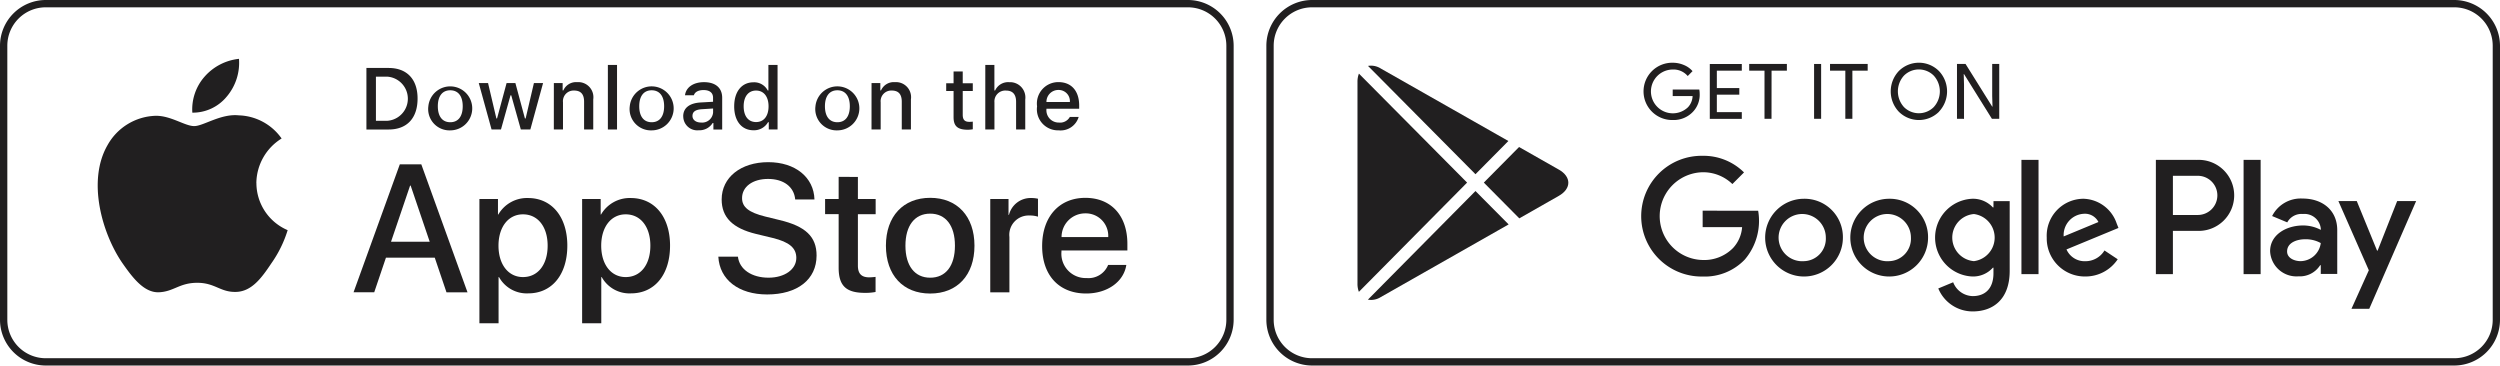
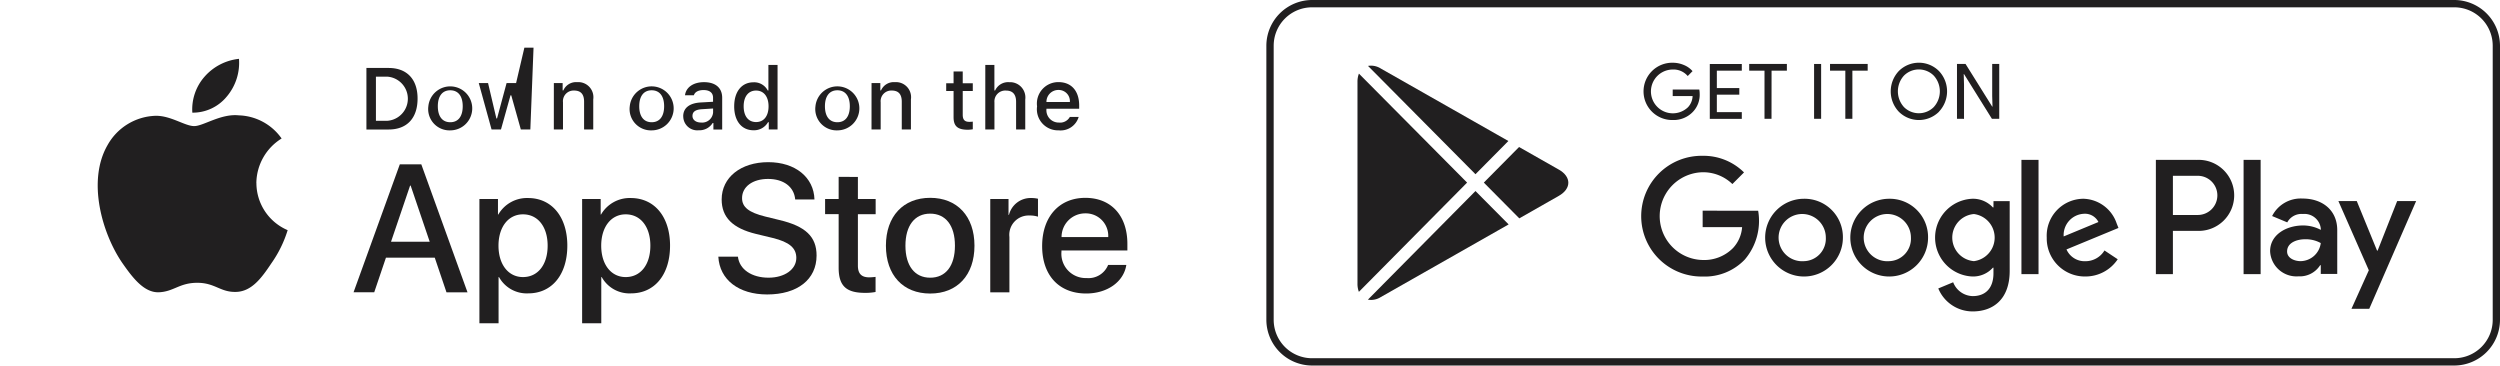
<svg xmlns="http://www.w3.org/2000/svg" width="255.98" height="37.427" viewBox="0 0 255.98 37.427">
  <defs>
    <clipPath id="clip-path">
      <rect id="Rectangle_879" data-name="Rectangle 879" width="255.98" height="37.427" fill="#211f20" />
    </clipPath>
  </defs>
  <g id="Group_1870" data-name="Group 1870" clip-path="url(#clip-path)">
    <path id="Path_7744" data-name="Path 7744" d="M1401.952.749a3.935,3.935,0,0,1,3.931,3.929V32.749a3.936,3.936,0,0,1-3.931,3.931H1284.993a3.935,3.935,0,0,1-3.929-3.931V4.678a3.933,3.933,0,0,1,3.929-3.929Zm0-.749H1284.993a4.692,4.692,0,0,0-4.679,4.678V32.749a4.692,4.692,0,0,0,4.679,4.678h116.958a4.692,4.692,0,0,0,4.678-4.678V4.678A4.692,4.692,0,0,0,1401.952,0" transform="translate(-1150.649)" fill="#211f20" />
    <path id="Path_7745" data-name="Path 7745" d="M1668.04,66.588a2.526,2.526,0,0,1-.7,1.873,2.718,2.718,0,0,1-2.062.832,2.933,2.933,0,1,1,0-5.865,2.9,2.9,0,0,1,1.151.235,2.338,2.338,0,0,1,.88.626l-.494.5a1.9,1.9,0,0,0-1.537-.666,2.242,2.242,0,1,0,1.567,3.858,1.764,1.764,0,0,0,.47-1.138h-2.037v-.674H1668a2.406,2.406,0,0,1,.04.424" transform="translate(-1494.006 -57.004)" fill="#211f20" />
    <path id="Path_7746" data-name="Path 7746" d="M1731.908,65.36h-2.556v1.781h2.3v.674h-2.3V69.6h2.556v.689h-3.278V64.671h3.278Z" transform="translate(-1553.561 -58.121)" fill="#211f20" />
    <path id="Path_7747" data-name="Path 7747" d="M1770.718,70.28H1770V65.355h-1.567v-.689h3.858v.689h-1.568Z" transform="translate(-1589.329 -58.117)" fill="#211f20" />
    <rect id="Rectangle_877" data-name="Rectangle 877" width="0.721" height="5.614" transform="translate(185.748 6.55)" fill="#211f20" />
    <path id="Path_7748" data-name="Path 7748" d="M1852.479,70.28h-.722V65.355h-1.567v-.689h3.856v.689h-1.567Z" transform="translate(-1662.81 -58.117)" fill="#211f20" />
    <path id="Path_7749" data-name="Path 7749" d="M1916.515,68.442a2.915,2.915,0,0,1-4.118,0,3.033,3.033,0,0,1,0-4.163,2.905,2.905,0,0,1,4.113,0,3.023,3.023,0,0,1,0,4.159m-3.584-.47a2.157,2.157,0,0,0,3.049,0,2.39,2.39,0,0,0,0-3.222,2.157,2.157,0,0,0-3.049,0,2.394,2.394,0,0,0,0,3.222" transform="translate(-1717.975 -57.004)" fill="#211f20" />
    <path id="Path_7750" data-name="Path 7750" d="M1978.546,70.28V64.666h.878l2.728,4.368h.031l-.031-1.082V64.666h.722V70.28h-.752l-2.855-4.578h-.03l.03,1.083v3.5Z" transform="translate(-1778.167 -58.117)" fill="#211f20" />
    <path id="Path_7751" data-name="Path 7751" d="M1684.847,161.906a3.98,3.98,0,1,0,4,3.979,3.922,3.922,0,0,0-4-3.979m0,6.39a2.418,2.418,0,1,1,2.246-2.412,2.3,2.3,0,0,1-2.246,2.412m-8.714-6.39a3.98,3.98,0,1,0,3.994,3.979,3.923,3.923,0,0,0-3.994-3.979m0,6.39a2.418,2.418,0,1,1,2.246-2.412,2.3,2.3,0,0,1-2.246,2.412m-10.366-5.17v1.688h4.04a3.526,3.526,0,0,1-.919,2.125,4.129,4.129,0,0,1-3.121,1.236,4.493,4.493,0,0,1,0-8.984,4.3,4.3,0,0,1,3.044,1.208l1.191-1.191a5.884,5.884,0,0,0-4.235-1.7,6.181,6.181,0,1,0,0,12.36,5.653,5.653,0,0,0,4.31-1.734,6.1,6.1,0,0,0,1.373-5Zm42.393,1.31a3.7,3.7,0,0,0-3.406-2.531,3.783,3.783,0,0,0-3.755,3.979,3.9,3.9,0,0,0,3.951,3.98,3.96,3.96,0,0,0,3.316-1.764l-1.356-.9a2.27,2.27,0,0,1-1.959,1.1,2.026,2.026,0,0,1-1.93-1.206l5.322-2.2Zm-5.427,1.327a2.183,2.183,0,0,1,2.081-2.321,1.542,1.542,0,0,1,1.478.845Zm-4.325,3.859h1.75v-11.7h-1.75Zm-2.865-6.829h-.06a2.766,2.766,0,0,0-2.1-.888,3.983,3.983,0,0,0,0,7.959,2.716,2.716,0,0,0,2.1-.9h.06v.573c0,1.521-.813,2.336-2.125,2.336a2.2,2.2,0,0,1-2-1.418l-1.524.634a3.8,3.8,0,0,0,3.528,2.352c2.05,0,3.783-1.208,3.783-4.146v-7.144h-1.658Zm-2,5.5a2.42,2.42,0,0,1,0-4.823,2.431,2.431,0,0,1,0,4.823m22.813-10.369h-4.183v11.7h1.744v-4.433h2.438a3.637,3.637,0,1,0,0-7.263m.045,5.637h-2.483v-4.01h2.483a2.006,2.006,0,1,1,0,4.01m10.792-1.681a3.28,3.28,0,0,0-3.116,1.791l1.55.648a1.652,1.652,0,0,1,1.6-.858,1.681,1.681,0,0,1,1.835,1.506v.121a3.865,3.865,0,0,0-1.822-.452c-1.67,0-3.369.918-3.369,2.634a2.7,2.7,0,0,0,2.9,2.574,2.461,2.461,0,0,0,2.226-1.143h.061v.9h1.687V165.12c0-2.075-1.551-3.237-3.552-3.237m-.212,6.41c-.572,0-1.37-.283-1.37-.992,0-.9.994-1.249,1.852-1.249a3.134,3.134,0,0,1,1.595.391,2.114,2.114,0,0,1-2.077,1.85m9.9-6.152-2,5.07h-.061l-2.076-5.07h-1.882l3.116,7.086-1.777,3.944h1.822l4.8-11.03Zm-15.726,7.482h1.746v-11.7h-1.746Z" transform="translate(-1491.429 -141.554)" fill="#211f20" />
    <path id="Path_7752" data-name="Path 7752" d="M1394.075,77.4l3.369-3.4-13.072-7.427a1.854,1.854,0,0,0-1.3-.262Z" transform="translate(-1242.999 -59.562)" fill="#211f20" />
    <path id="Path_7753" data-name="Path 7753" d="M1372.6,74.4a2.3,2.3,0,0,0-.148.84V95.913a2.282,2.282,0,0,0,.144.833l11.08-11.186Z" transform="translate(-1233.457 -66.863)" fill="#211f20" />
    <path id="Path_7754" data-name="Path 7754" d="M1393.993,193.135l-11.014,11.121a1.835,1.835,0,0,0,1.31-.258l13.1-7.444Z" transform="translate(-1242.917 -173.575)" fill="#211f20" />
    <path id="Path_7755" data-name="Path 7755" d="M1507.849,150.94l-4.065-2.311-3.608,3.644,3.632,3.662,4.04-2.3c1.307-.742,1.307-1.958,0-2.7" transform="translate(-1348.244 -133.577)" fill="#211f20" />
-     <path id="Path_7756" data-name="Path 7756" d="M121.638.749a3.935,3.935,0,0,1,3.931,3.929V32.749a3.936,3.936,0,0,1-3.931,3.931H4.679A3.935,3.935,0,0,1,.75,32.749V4.678A3.933,3.933,0,0,1,4.679.749Zm0-.749H4.679A4.692,4.692,0,0,0,0,4.678V32.749a4.692,4.692,0,0,0,4.679,4.678H121.638a4.692,4.692,0,0,0,4.678-4.678V4.678A4.692,4.692,0,0,0,121.638,0" fill="#211f20" />
    <path id="Path_7757" data-name="Path 7757" d="M115.041,123.371a5.431,5.431,0,0,1,2.586-4.556,5.561,5.561,0,0,0-4.38-2.37c-1.844-.194-3.631,1.1-4.569,1.1-.959,0-2.4-1.084-3.962-1.054a5.838,5.838,0,0,0-4.911,3c-2.123,3.676-.538,9.076,1.495,12.047,1.017,1.454,2.207,3.082,3.762,3.022,1.523-.062,2.091-.97,3.93-.97,1.82,0,2.355.97,3.943.934,1.633-.026,2.661-1.461,3.644-2.93a12.035,12.035,0,0,0,1.667-3.394,5.253,5.253,0,0,1-3.2-4.831" transform="translate(-88.792 -104.634)" fill="#211f20" />
    <path id="Path_7758" data-name="Path 7758" d="M197.8,63.326a5.347,5.347,0,0,0,1.224-3.831,5.451,5.451,0,0,0-3.521,1.822,5.074,5.074,0,0,0-1.256,3.689,4.5,4.5,0,0,0,3.552-1.68" transform="translate(-174.554 -53.47)" fill="#211f20" />
    <path id="Path_7759" data-name="Path 7759" d="M365.779,175.7h-5l-1.2,3.543h-2.117L362.2,166.14h2.2l4.732,13.107h-2.153Zm-4.479-1.635h3.96l-1.951-5.748h-.056Z" transform="translate(-321.262 -149.314)" fill="#211f20" />
    <path id="Path_7760" data-name="Path 7760" d="M493.683,205.1c0,2.969-1.589,4.877-3.988,4.877a3.242,3.242,0,0,1-3.008-1.672h-.043v4.733h-1.962V200.315h1.9v1.59h.035a3.389,3.389,0,0,1,3.042-1.689c2.427,0,4.025,1.917,4.025,4.879m-2.016,0c0-1.936-1-3.209-2.527-3.209-1.5,0-2.506,1.3-2.506,3.209,0,1.925,1.009,3.214,2.506,3.214,1.527,0,2.527-1.263,2.527-3.214" transform="translate(-435.594 -179.939)" fill="#211f20" />
    <path id="Path_7761" data-name="Path 7761" d="M597.546,205.1c0,2.969-1.589,4.877-3.988,4.877a3.242,3.242,0,0,1-3.009-1.672h-.043v4.733h-1.962V200.315h1.9v1.59h.036a3.389,3.389,0,0,1,3.042-1.689c2.428,0,4.025,1.917,4.025,4.879m-2.016,0c0-1.936-1-3.209-2.527-3.209-1.5,0-2.506,1.3-2.506,3.209,0,1.925,1.007,3.214,2.506,3.214,1.527,0,2.527-1.263,2.527-3.214" transform="translate(-528.939 -179.939)" fill="#211f20" />
    <path id="Path_7762" data-name="Path 7762" d="M728.235,173.644c.146,1.3,1.407,2.153,3.134,2.153,1.654,0,2.844-.852,2.844-2.026,0-1.017-.72-1.626-2.418-2.043l-1.7-.409c-2.409-.583-3.526-1.706-3.526-3.534,0-2.263,1.971-3.816,4.769-3.816,2.771,0,4.67,1.553,4.733,3.816H734.1c-.12-1.308-1.2-2.1-2.781-2.1s-2.661.8-2.661,1.962c0,.927.689,1.473,2.379,1.891l1.444.353c2.689.635,3.807,1.715,3.807,3.635,0,2.452-1.953,3.988-5.06,3.988-2.908,0-4.87-1.5-5-3.872Z" transform="translate(-652.677 -147.364)" fill="#211f20" />
    <path id="Path_7763" data-name="Path 7763" d="M837.534,178.858v2.263h1.818v1.553h-1.818v5.268c0,.82.364,1.2,1.164,1.2a6.321,6.321,0,0,0,.645-.047v1.545a5.428,5.428,0,0,1-1.089.09c-1.936,0-2.691-.727-2.691-2.579v-5.479h-1.388v-1.553h1.388v-2.263Z" transform="translate(-749.692 -160.744)" fill="#211f20" />
    <path id="Path_7764" data-name="Path 7764" d="M895.681,204.929c0-3.007,1.772-4.9,4.534-4.9s4.533,1.891,4.533,4.9-1.755,4.9-4.533,4.9-4.534-1.882-4.534-4.9m7.068,0c0-2.063-.946-3.281-2.534-3.281s-2.536,1.226-2.536,3.281.946,3.278,2.536,3.278,2.534-1.209,2.534-3.278" transform="translate(-804.97 -179.773)" fill="#211f20" />
    <path id="Path_7765" data-name="Path 7765" d="M1001.17,200.306h1.87v1.626h.045a2.283,2.283,0,0,1,2.3-1.727,3.055,3.055,0,0,1,.671.073v1.837a2.734,2.734,0,0,0-.88-.12,1.977,1.977,0,0,0-2.045,2.2v5.668h-1.962Z" transform="translate(-899.775 -179.929)" fill="#211f20" />
    <path id="Path_7766" data-name="Path 7766" d="M1062.244,206.907c-.265,1.734-1.955,2.926-4.115,2.926-2.781,0-4.505-1.863-4.505-4.853s1.734-4.941,4.421-4.941c2.644,0,4.307,1.816,4.307,4.715v.671h-6.75v.12a2.488,2.488,0,0,0,2.571,2.706,2.161,2.161,0,0,0,2.207-1.344Zm-6.632-2.852h4.778a2.3,2.3,0,0,0-2.345-2.427,2.421,2.421,0,0,0-2.433,2.427" transform="translate(-946.917 -179.781)" fill="#211f20" />
    <path id="Path_7767" data-name="Path 7767" d="M372.725,68.7c1.867,0,2.964,1.149,2.964,3.13,0,2.013-1.087,3.171-2.964,3.171h-2.274V68.7Zm-1.3,5.408h1.187a2.266,2.266,0,0,0,0-4.517h-1.187Z" transform="translate(-332.933 -61.741)" fill="#211f20" />
    <path id="Path_7768" data-name="Path 7768" d="M433.074,85.539a2.252,2.252,0,1,1,2.242,2.471,2.183,2.183,0,0,1-2.242-2.471m3.519,0c0-1.031-.464-1.633-1.276-1.633s-1.273.6-1.273,1.633.458,1.637,1.273,1.637,1.276-.6,1.276-1.637" transform="translate(-389.214 -74.661)" fill="#211f20" />
-     <path id="Path_7769" data-name="Path 7769" d="M489.321,88.723h-.974l-.981-3.5h-.075l-.977,3.5h-.964l-1.31-4.754h.951l.852,3.625h.069l.977-3.625h.9l.977,3.625h.073l.848-3.625h.938Z" transform="translate(-435.018 -75.465)" fill="#211f20" />
+     <path id="Path_7769" data-name="Path 7769" d="M489.321,88.723h-.974l-.981-3.5h-.075l-.977,3.5h-.964l-1.31-4.754h.951l.852,3.625h.069l.977-3.625h.9h.073l.848-3.625h.938Z" transform="translate(-435.018 -75.465)" fill="#211f20" />
    <path id="Path_7770" data-name="Path 7770" d="M559.952,83.157h.9v.755h.071a1.422,1.422,0,0,1,1.418-.847,1.545,1.545,0,0,1,1.645,1.766v3.08h-.938V85.066c0-.762-.331-1.142-1.026-1.142a1.09,1.09,0,0,0-1.134,1.205v2.781h-.938Z" transform="translate(-503.242 -74.653)" fill="#211f20" />
-     <rect id="Rectangle_878" data-name="Rectangle 878" width="0.938" height="6.61" transform="translate(62.241 6.649)" fill="#211f20" />
    <path id="Path_7771" data-name="Path 7771" d="M636.71,85.539a2.253,2.253,0,1,1,2.242,2.471,2.183,2.183,0,0,1-2.242-2.471m3.519,0c0-1.031-.464-1.633-1.276-1.633s-1.273.6-1.273,1.633.458,1.637,1.273,1.637,1.276-.6,1.276-1.637" transform="translate(-572.227 -74.661)" fill="#211f20" />
    <path id="Path_7772" data-name="Path 7772" d="M690.741,86.574c0-.856.637-1.349,1.768-1.42l1.288-.073V84.67c0-.5-.333-.787-.974-.787-.523,0-.888.194-.99.531h-.908c.1-.817.863-1.34,1.942-1.34,1.192,0,1.865.592,1.865,1.6v3.248h-.9v-.669h-.073a1.6,1.6,0,0,1-1.43.747,1.434,1.434,0,0,1-1.583-1.422m3.055-.407v-.4l-1.162.073c-.654.045-.949.267-.949.686s.37.678.88.678a1.122,1.122,0,0,0,1.232-1.041" transform="translate(-620.786 -74.661)" fill="#211f20" />
    <path id="Path_7773" data-name="Path 7773" d="M742.289,69.869c0-1.5.774-2.452,1.975-2.452a1.562,1.562,0,0,1,1.456.833h.071V65.638h.938v6.609h-.9V71.5h-.075a1.645,1.645,0,0,1-1.491.828c-1.211,0-1.975-.949-1.975-2.456m.97,0c0,1.009.475,1.615,1.271,1.615s1.278-.615,1.278-1.611-.493-1.614-1.278-1.614-1.271.611-1.271,1.611" transform="translate(-667.113 -58.99)" fill="#211f20" />
    <path id="Path_7774" data-name="Path 7774" d="M824.442,85.539a2.253,2.253,0,1,1,2.245,2.471,2.183,2.183,0,0,1-2.245-2.471m3.519,0c0-1.031-.464-1.633-1.274-1.633s-1.274.6-1.274,1.633.458,1.637,1.274,1.637,1.274-.6,1.274-1.637" transform="translate(-740.946 -74.661)" fill="#211f20" />
    <path id="Path_7775" data-name="Path 7775" d="M881.143,83.157h.9v.755h.071a1.422,1.422,0,0,1,1.418-.847,1.545,1.545,0,0,1,1.644,1.766v3.08h-.938V85.066c0-.762-.333-1.142-1.026-1.142a1.09,1.09,0,0,0-1.134,1.205v2.781h-.938Z" transform="translate(-791.904 -74.653)" fill="#211f20" />
    <path id="Path_7776" data-name="Path 7776" d="M958.316,72.274v1.207h1.03v.789h-1.03v2.444c0,.5.205.716.673.716a2.706,2.706,0,0,0,.357-.022v.783a3.025,3.025,0,0,1-.51.047c-1.043,0-1.458-.366-1.458-1.282V74.27h-.755v-.789h.755V72.274Z" transform="translate(-859.74 -64.954)" fill="#211f20" />
    <path id="Path_7777" data-name="Path 7777" d="M996.16,65.642h.931V68.26h.075a1.461,1.461,0,0,1,1.448-.85,1.567,1.567,0,0,1,1.637,1.773v3.068h-.938V69.415c0-.761-.355-1.146-1.017-1.146a1.111,1.111,0,0,0-1.2,1.205v2.777h-.938Z" transform="translate(-895.273 -58.994)" fill="#211f20" />
    <path id="Path_7778" data-name="Path 7778" d="M1052.8,86.627A1.93,1.93,0,0,1,1050.741,88a2.16,2.16,0,0,1-2.2-2.456,2.191,2.191,0,0,1,2.192-2.482c1.321,0,2.119.9,2.119,2.4v.327H1049.5v.052a1.257,1.257,0,0,0,1.267,1.362,1.138,1.138,0,0,0,1.13-.577Zm-3.3-1.53h2.4a1.148,1.148,0,0,0-1.17-1.232A1.217,1.217,0,0,0,1049.5,85.1" transform="translate(-942.353 -74.654)" fill="#211f20" />
  </g>
</svg>